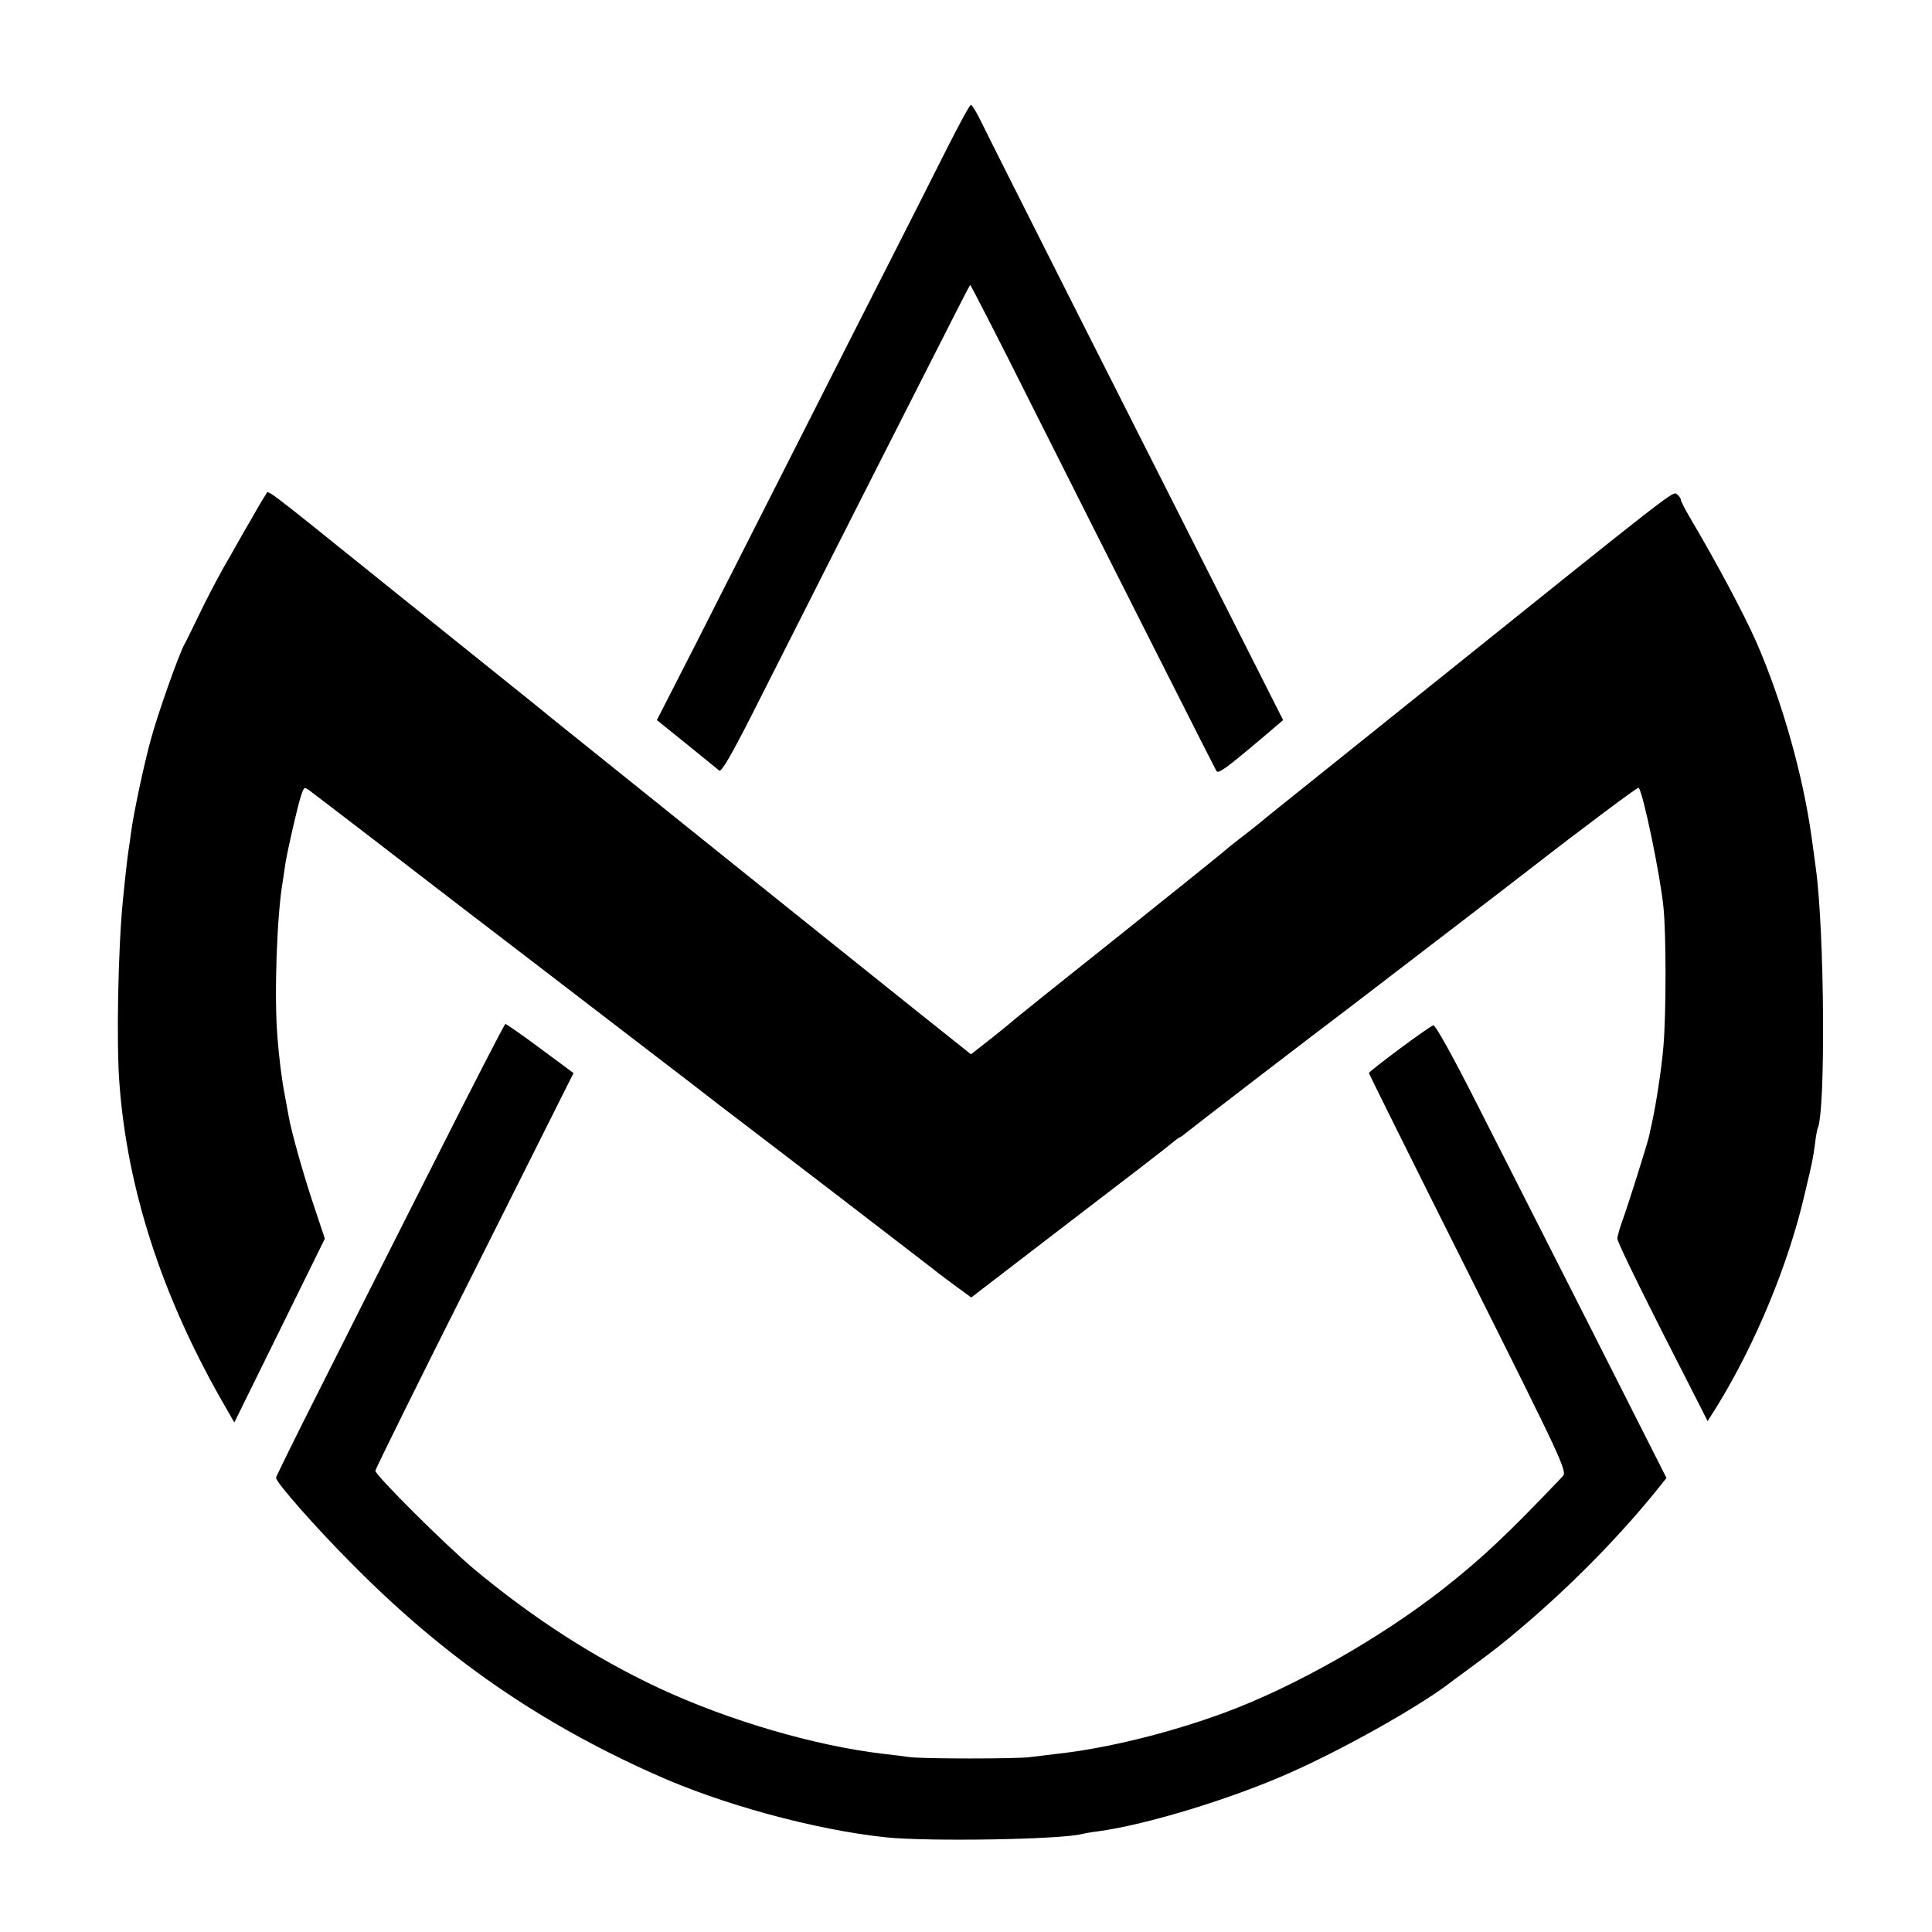
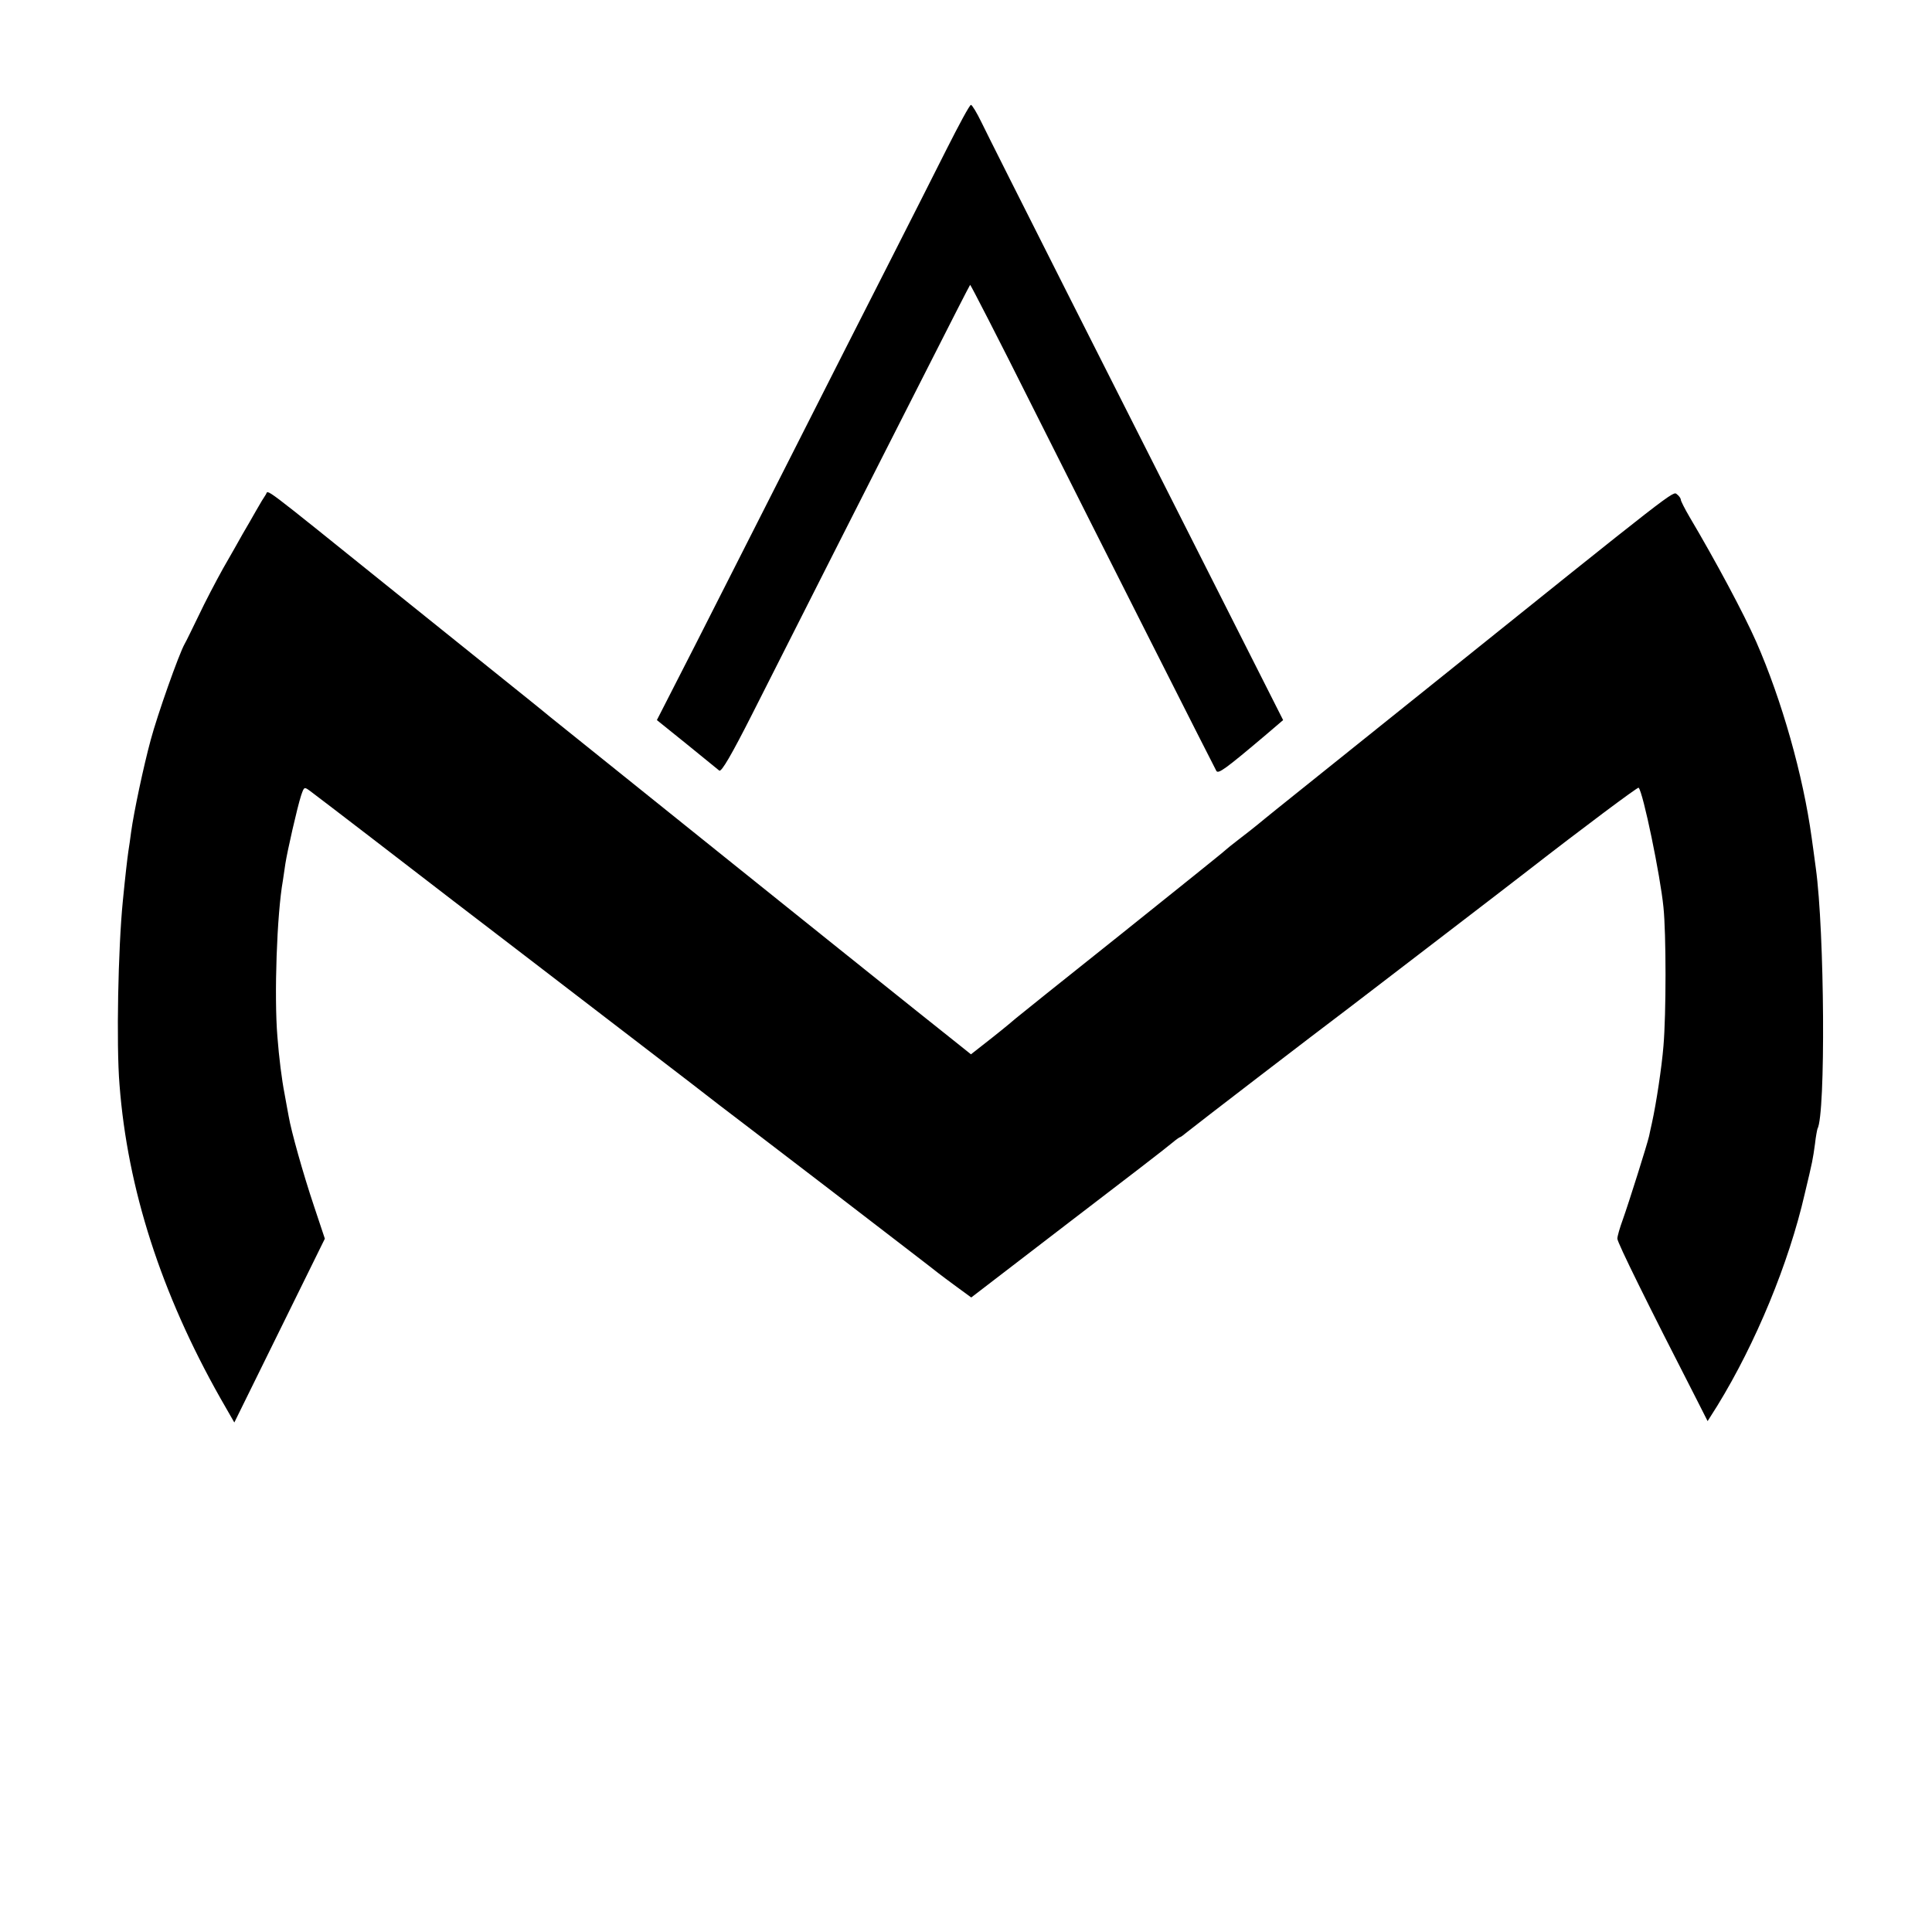
<svg xmlns="http://www.w3.org/2000/svg" version="1.0" width="700pt" height="700pt" viewBox="0 0 700 700" preserveAspectRatio="xMidYMid meet">
  <g transform="translate(0,700) scale(0.1,-0.1)" fill="#000000" stroke="none">
    <path d="M3429 6458 c-45 -90 -139 -275 -209 -413 -70 -137 -225 -443 -345 -680 -120 -236 -280 -552 -356 -702 l-139 -272 108 -87 c59 -48 112 -91 118 -96 8 -6 45 58 119 204 59 117 194 384 300 593 106 209 259 511 340 670 81 160 148 291 150 293 1 2 103 -196 225 -440 255 -508 660 -1309 667 -1321 7 -12 31 5 180 131 l62 53 -188 372 c-372 735 -876 1733 -905 1794 -17 35 -34 63 -38 63 -5 0 -44 -73 -89 -162z" />
    <path d="M963 5208 c-5 -7 -21 -33 -35 -58 -14 -25 -36 -63 -49 -85 -12 -22 -44 -78 -71 -125 -26 -47 -66 -123 -88 -170 -23 -47 -45 -93 -51 -103 -21 -37 -99 -258 -123 -348 -26 -96 -61 -261 -71 -334 -3 -22 -7 -53 -10 -70 -4 -28 -11 -88 -20 -180 -17 -171 -24 -519 -12 -665 29 -378 151 -756 365 -1135 l51 -89 164 333 164 333 -39 117 c-40 119 -83 273 -92 326 -3 17 -10 53 -15 82 -10 51 -20 130 -26 208 -12 147 -2 442 20 565 2 14 6 41 9 61 7 45 43 204 57 247 11 32 11 32 34 15 43 -32 367 -281 516 -396 214 -164 161 -123 699 -536 97 -74 250 -192 265 -204 6 -4 183 -140 395 -302 212 -163 392 -301 400 -308 8 -6 38 -29 67 -50 l52 -38 353 271 c194 148 364 279 376 290 13 11 26 20 28 20 2 0 14 9 26 19 19 16 463 357 588 451 39 30 602 461 645 495 202 157 399 304 402 301 16 -15 79 -320 90 -433 10 -96 10 -387 0 -503 -6 -75 -26 -208 -42 -280 -3 -14 -8 -35 -10 -46 -7 -31 -73 -240 -95 -302 -11 -30 -20 -61 -20 -70 0 -14 110 -237 288 -584 l39 -77 36 57 c138 225 258 514 316 767 29 121 29 123 37 180 3 28 8 52 9 55 30 51 26 715 -6 945 -5 39 -12 88 -15 110 -31 226 -108 498 -201 710 -45 102 -146 291 -242 453 -17 29 -31 57 -31 61 0 5 -6 14 -14 20 -15 12 7 29 -906 -704 -267 -214 -510 -409 -540 -433 -30 -24 -64 -52 -75 -61 -11 -9 -40 -32 -65 -51 -25 -19 -47 -37 -50 -40 -3 -4 -174 -141 -380 -306 -206 -164 -377 -301 -380 -304 -3 -3 -40 -34 -83 -68 l-79 -62 -40 32 c-64 50 -821 657 -838 671 -9 7 -153 123 -320 257 -168 135 -314 252 -325 261 -11 9 -45 37 -75 61 -30 24 -248 199 -483 388 -511 411 -462 374 -474 358z" />
-     <path d="M1567 2777 c-142 -281 -328 -649 -412 -817 -85 -168 -154 -309 -155 -314 0 -17 145 -182 280 -317 329 -332 670 -569 1091 -757 243 -110 583 -202 839 -229 150 -16 635 -8 710 12 8 2 35 7 60 10 176 24 483 118 694 212 188 83 458 234 576 323 19 15 58 43 85 63 85 63 107 80 180 142 183 155 364 340 503 515 l20 25 -263 520 c-145 286 -333 656 -417 822 -96 190 -158 301 -165 298 -18 -6 -233 -166 -233 -173 0 -3 162 -329 360 -724 342 -684 359 -719 342 -737 -200 -210 -291 -296 -432 -407 -228 -179 -542 -357 -795 -450 -201 -74 -431 -130 -610 -149 -33 -4 -73 -9 -90 -11 -42 -7 -396 -7 -442 0 -21 3 -60 8 -88 11 -251 29 -562 120 -818 239 -232 109 -453 251 -667 429 -102 85 -360 342 -360 358 0 6 161 332 359 725 l359 716 -120 89 c-66 49 -123 89 -127 89 -3 0 -122 -231 -264 -513z" />
  </g>
</svg>